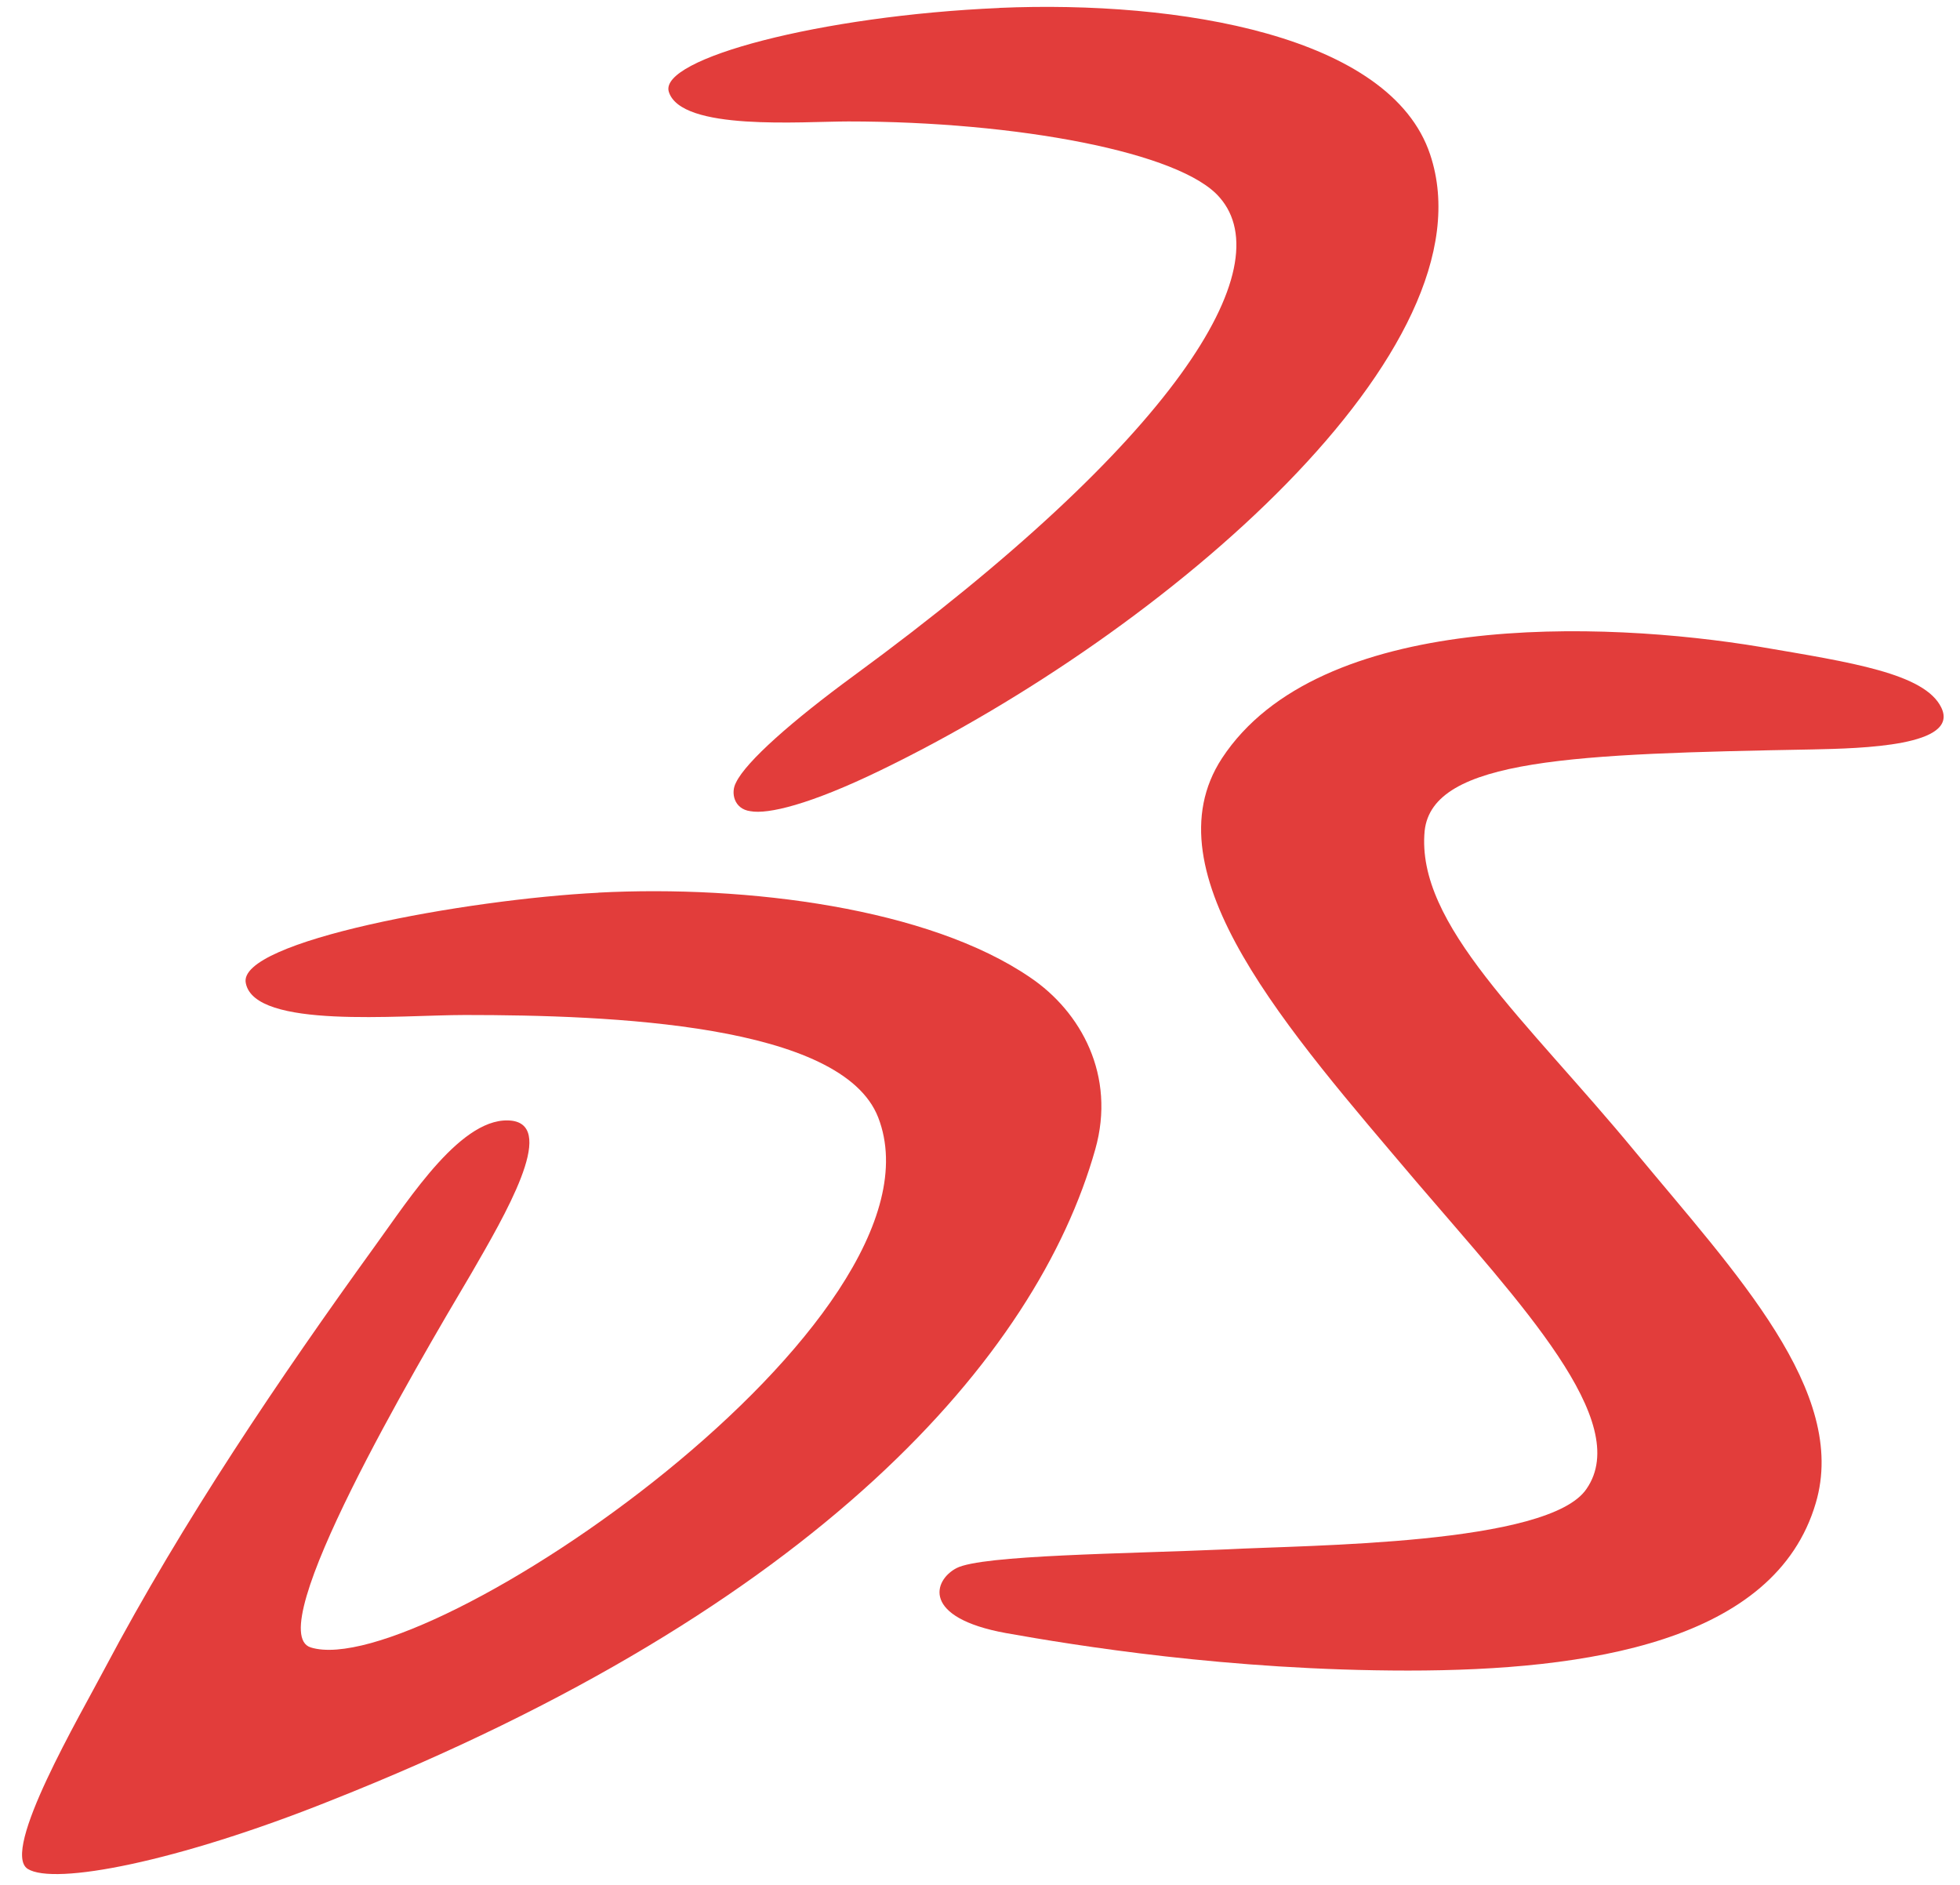
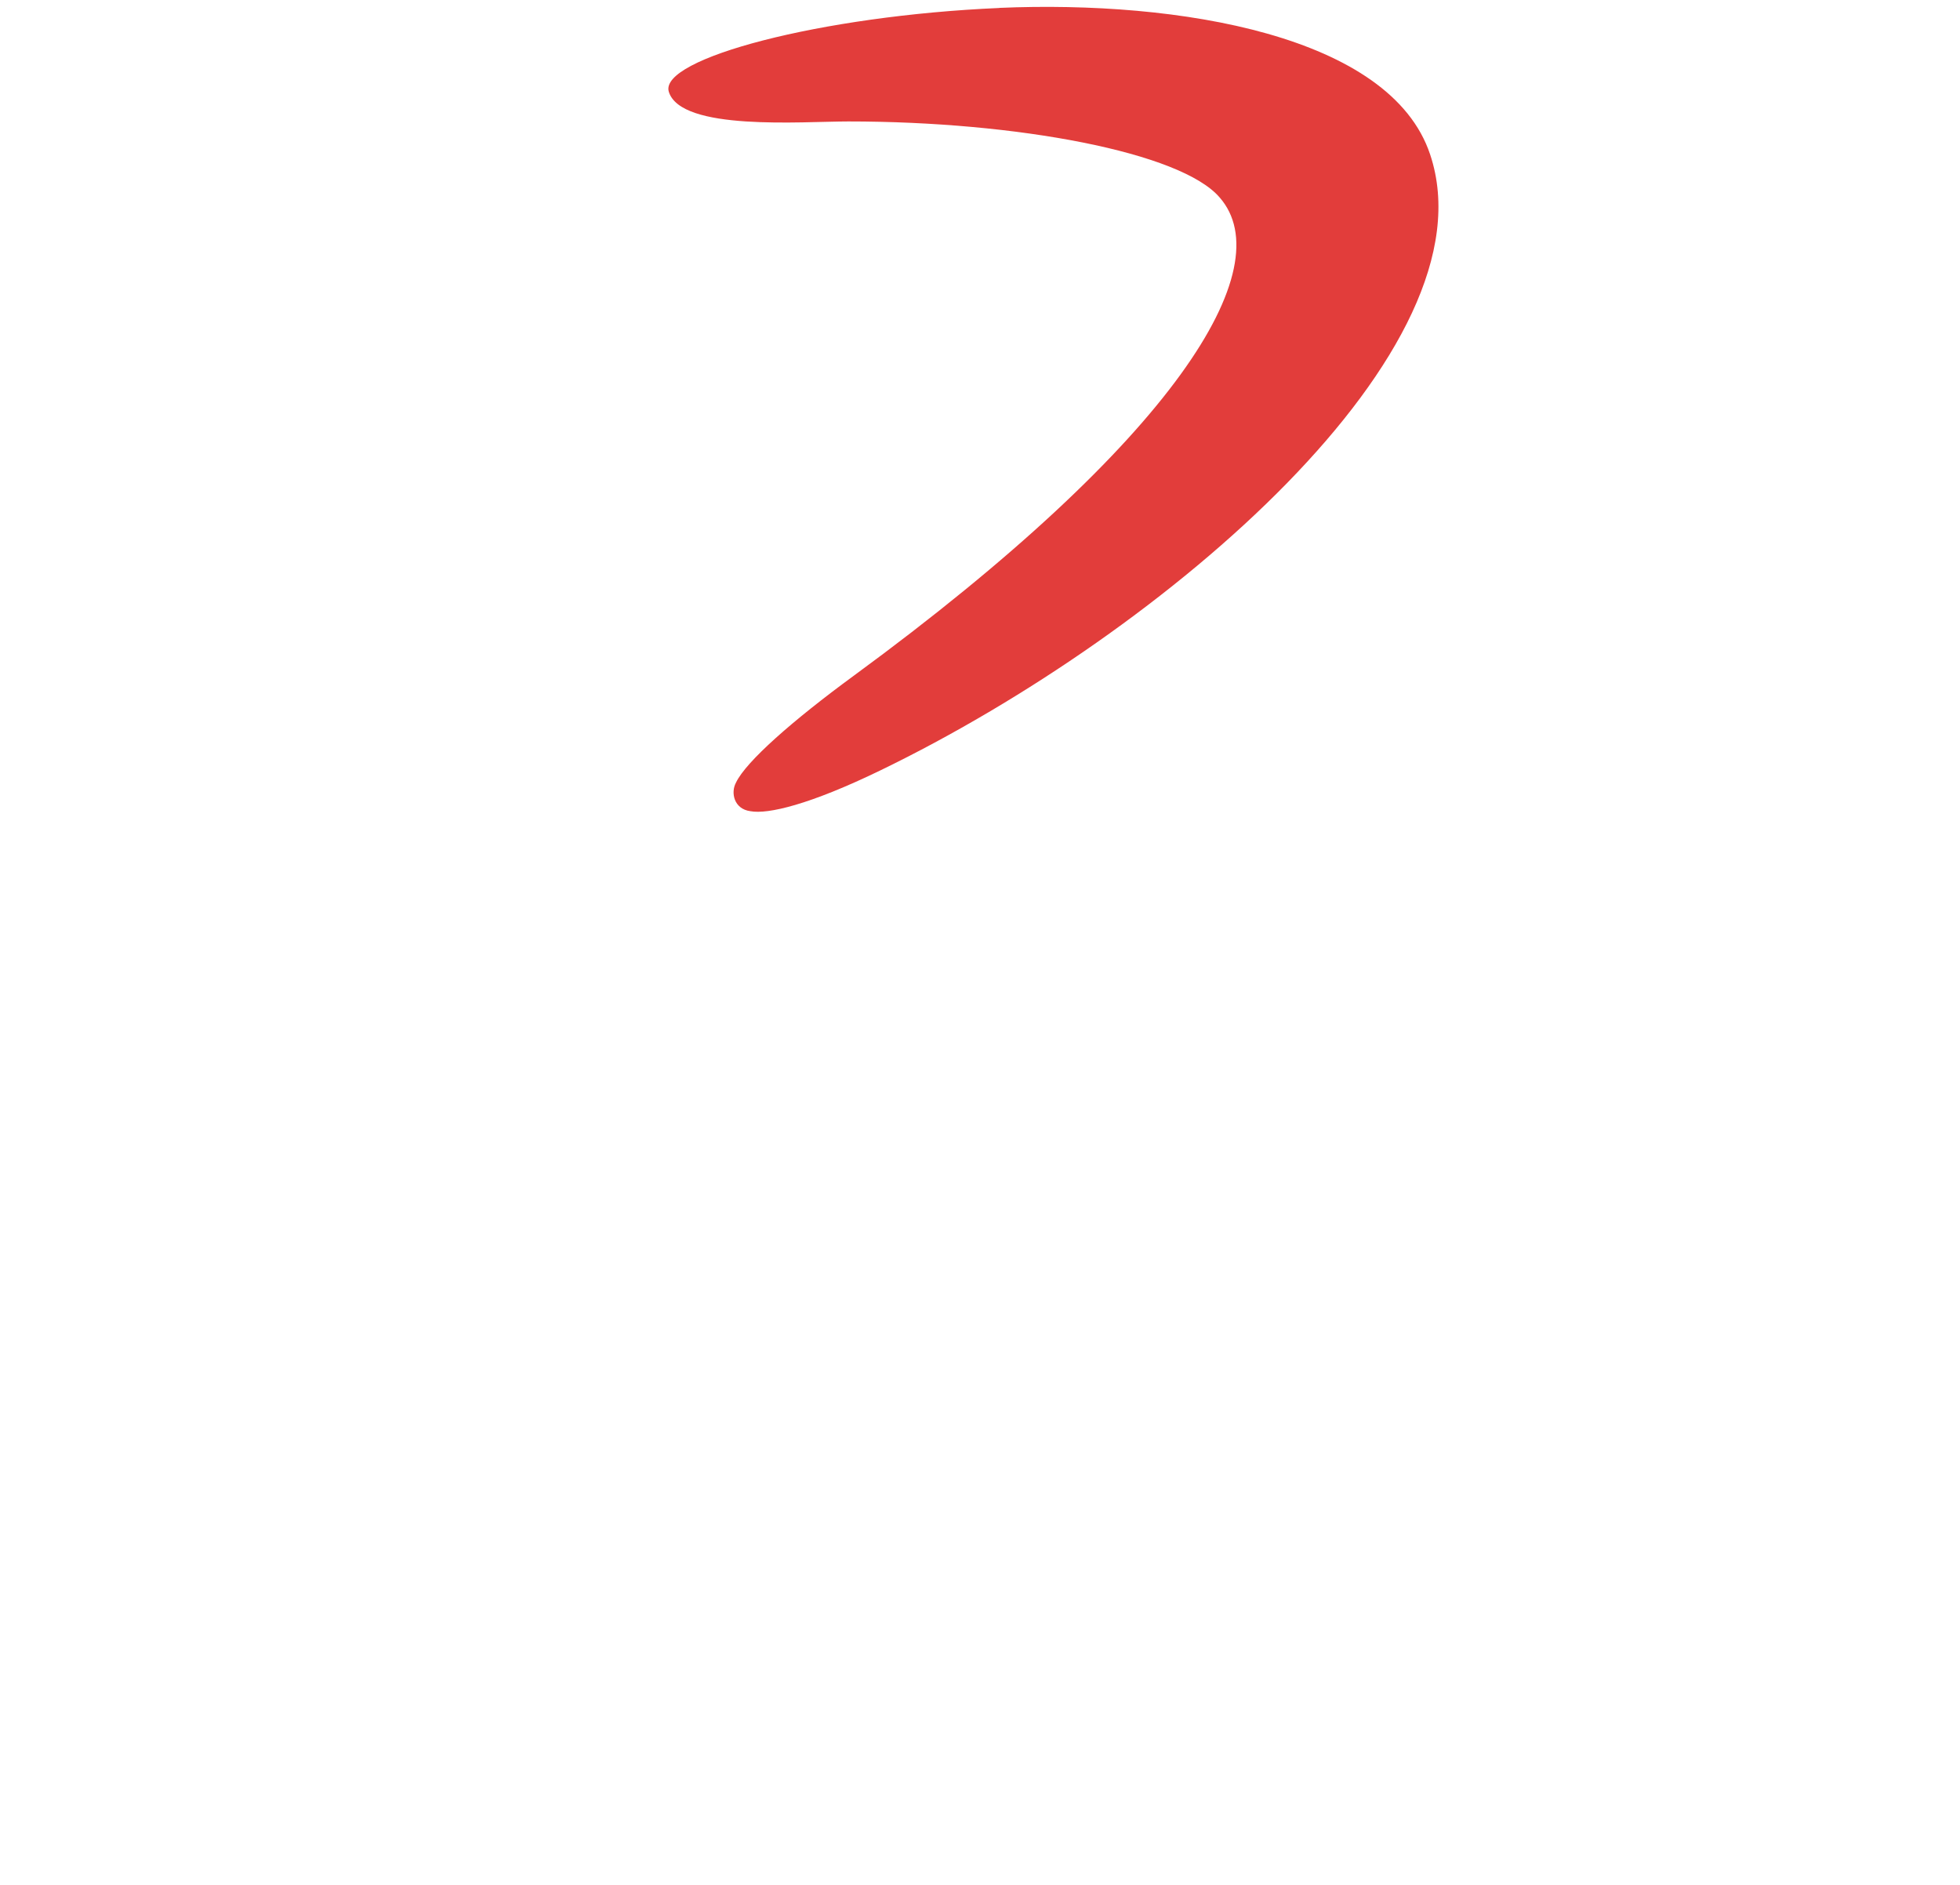
<svg xmlns="http://www.w3.org/2000/svg" data-name="Layer 1" height="385.0" preserveAspectRatio="xMidYMid meet" version="1.0" viewBox="-4.5 -1.4 400.3 385.0" width="400.3" zoomAndPan="magnify">
  <g id="change1_1">
-     <path d="m355.08,130.71c18.45,3.15,33.52,5.4,36.9,12.38,3.82,7.88-16.2,8.33-26.32,8.55-48.38.9-77.62,1.8-79.2,16.65-1.8,19.12,20.7,38.48,42.98,65.48,20.48,24.75,43.65,49.05,36.9,71.77-8.32,28.35-46.57,34.2-83.25,34.2s-68.18-5.17-82.12-7.65c-17.32-3.15-14.85-10.8-10.12-13.27,5.18-2.7,34.65-2.92,55.12-3.83,16.88-.9,65.93-.9,73.57-12.38,9.45-13.73-13.5-37.8-34.65-62.55-26.32-31.05-55.12-63.23-39.82-86.62,19.8-30.15,77.62-28.13,110.02-22.73" fill="#e23d3b" />
-   </g>
+     </g>
  <g id="change1_2">
-     <path d="m117.71,180.88c30.38-1.58,67.5,3.15,88.2,17.33,10.35,6.98,17.55,20.02,13.28,35.1-11.93,42.3-56.7,93.6-156.15,132.98-31.5,12.6-56.48,17.33-61.88,13.95-5.62-3.6,10.8-31.5,15.75-40.95,15.97-30.15,35.78-59.4,55.12-86.17,7.2-9.9,18-27,28.12-25.65,9,1.35-1.57,19.35-8.32,31.05-11.47,19.35-43.2,73.35-32.85,76.5,23.17,7.2,131.85-67.05,115.88-108.23-7.43-19.12-54.67-20.92-84.38-20.92-13.5,0-42.97,2.92-44.78-6.52-1.8-8.55,45-17.1,72-18.45" fill="#e23d3b" />
-   </g>
+     </g>
  <g id="change1_3">
    <path d="m199.61.21c36.68-1.57,79.88,5.62,87.97,29.93,13.27,39.6-53.77,97.43-112.28,125.78-14.4,6.98-22.95,9-26.55,8.33-3.38-.45-4.05-3.83-2.93-5.85,2.03-4.27,11.47-12.6,24.07-21.83,65.7-48.15,87.3-83.25,74.7-97.65-7.88-9.23-41.4-15.52-75.82-15.52-9.45,0-34.2,2.02-36.68-6.07-2.02-6.75,31.05-15.53,67.5-17.1" fill="#e23d3b" />
  </g>
</svg>